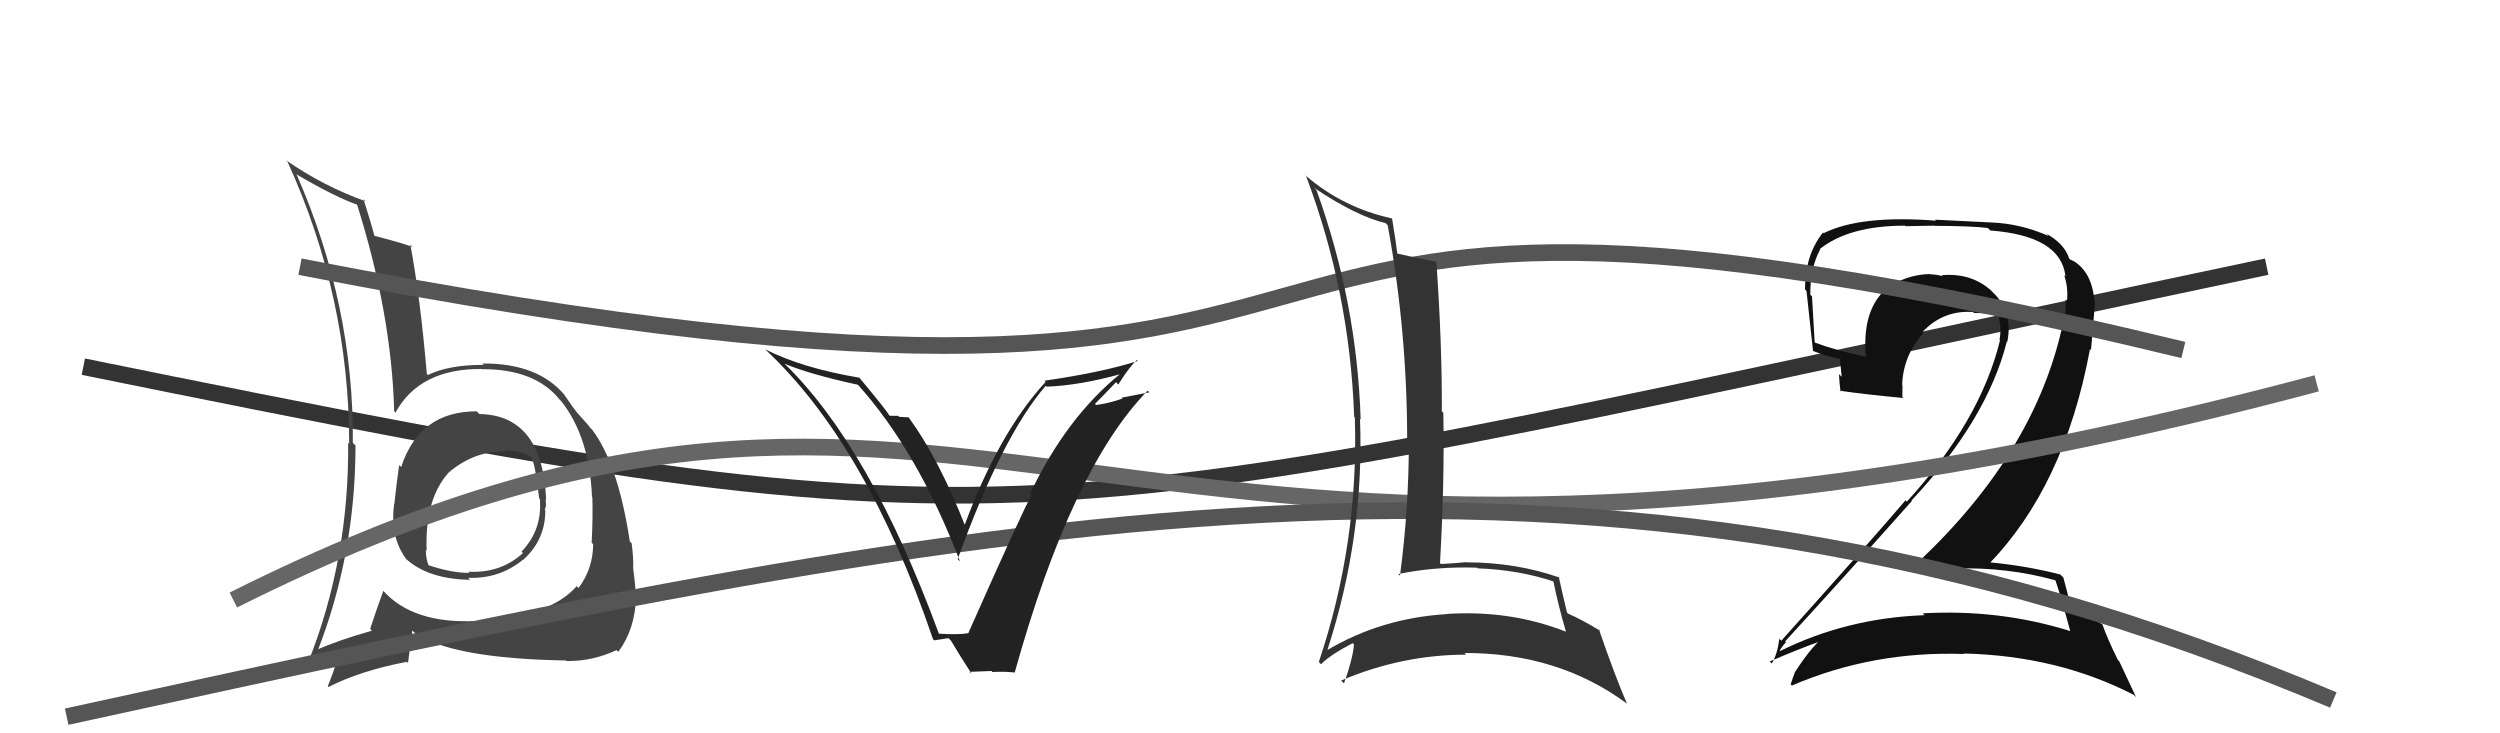
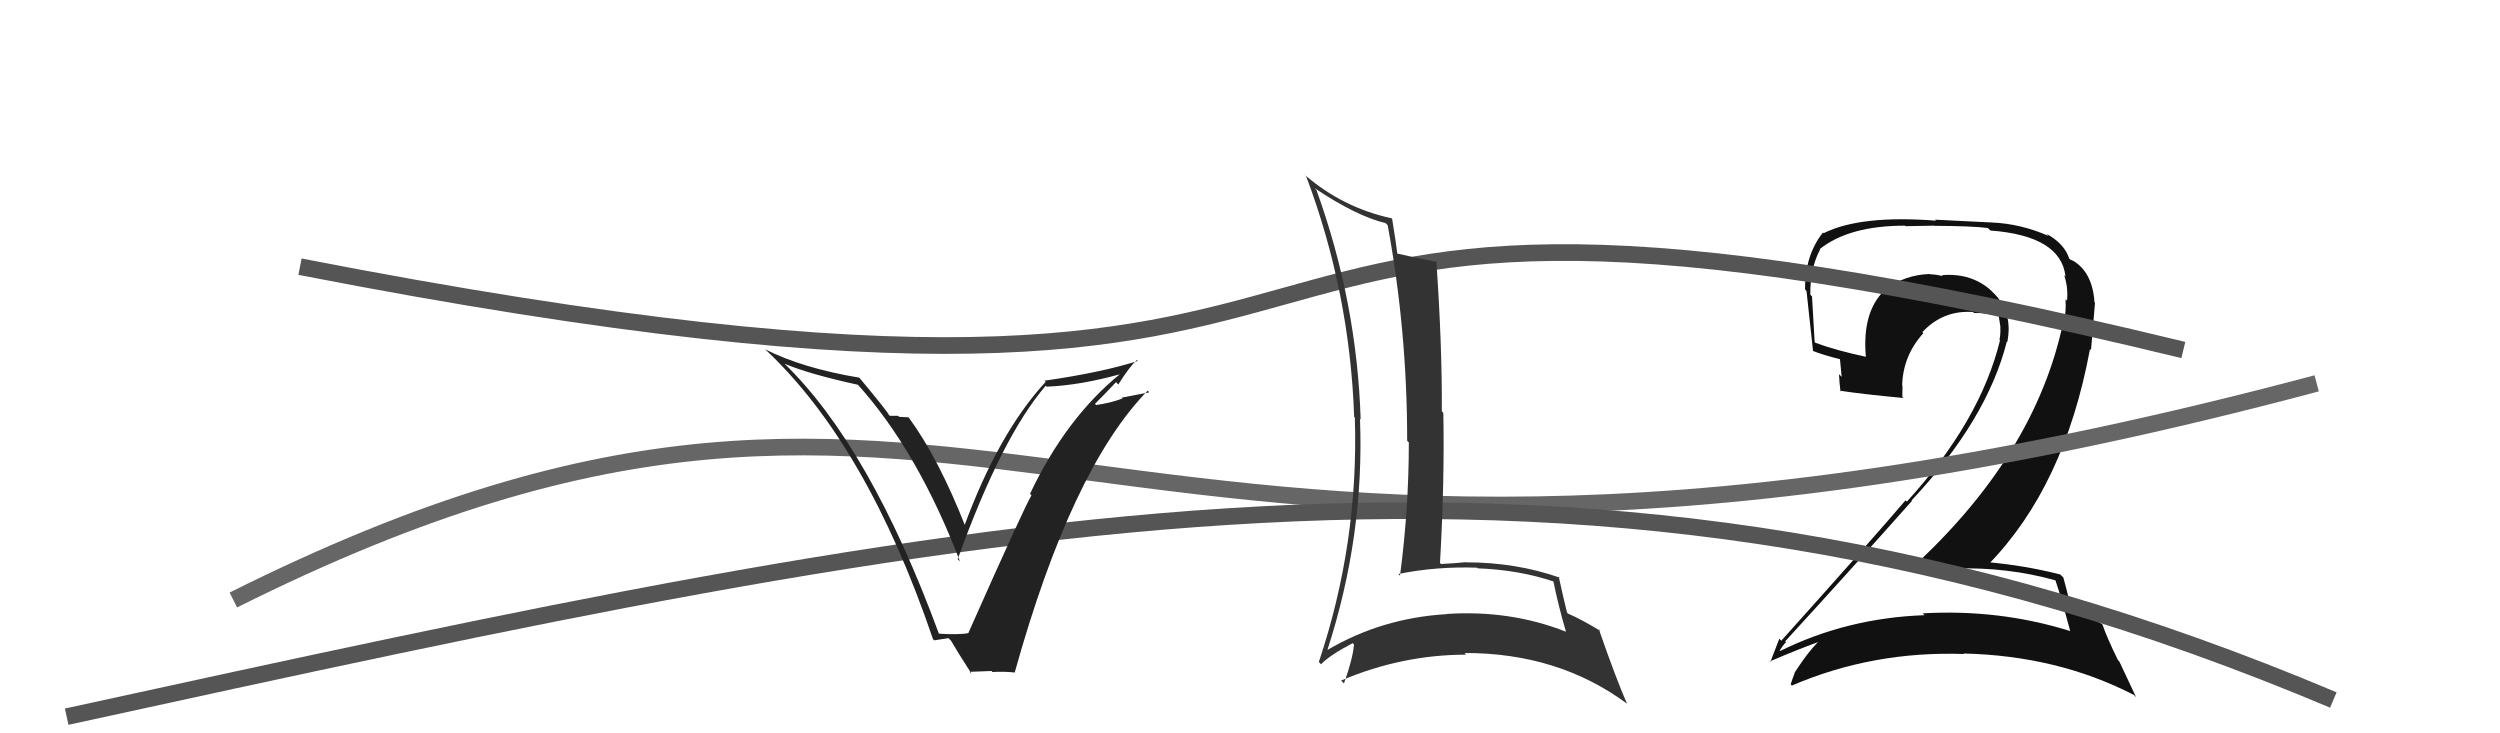
<svg xmlns="http://www.w3.org/2000/svg" width="150" height="44" viewBox="0,0,150,44">
-   <path d="M5 22 C64 34,60 32,136 16" stroke="#333" fill="none" />
-   <path fill="#111" d="M123.43 34.93L123.36 34.86L123.33 34.83Q123.68 35.87 124.22 37.89L124.27 37.94L124.20 37.86Q119.97 36.54 115.37 36.80L115.34 36.78L115.47 36.91Q110.81 37.08 106.81 39.06L106.77 39.02L106.78 39.03Q107.14 38.48 107.18 38.55L107.18 38.55L107.11 38.48Q110.79 34.47 114.71 30.06L114.73 30.07L114.69 30.03Q119.23 25.18 120.41 20.49L120.44 20.52L120.44 20.51Q120.80 18.67 119.52 17.49L119.46 17.43L119.50 17.46Q118.30 16.36 116.51 16.51L116.49 16.49L116.56 16.57Q116.16 16.46 115.81 16.46L115.83 16.47L115.79 16.44Q114.31 16.48 113.05 17.39L113.00 17.34L113.07 17.42Q111.72 18.72 111.95 21.39L112.03 21.47L111.97 21.41Q110.13 21.02 108.91 20.56L109.02 20.67L108.88 20.53Q108.80 19.23 108.72 17.78L108.75 17.82L108.62 17.68Q108.60 16.10 109.21 14.96L109.12 14.87L109.19 14.94Q110.95 13.54 114.30 13.54L114.33 13.57L116.05 13.54L116.06 13.55Q118.32 13.56 119.27 13.68L119.33 13.74L119.42 13.83Q123.66 14.15 123.93 16.59L123.94 16.60L123.85 16.51Q124.10 17.25 124.02 18.05L124.03 18.05L123.93 17.96Q123.98 18.69 123.83 19.38L123.79 19.34L123.79 19.34Q122.10 27.39 114.52 34.25L114.63 34.35L114.60 34.32Q116.01 34.17 117.38 34.17L117.40 34.19L117.32 34.11Q120.47 34.02 123.32 34.82ZM122.77 14.01L122.92 14.16L122.90 14.15Q121.23 13.42 119.51 13.35L119.52 13.35L116.10 13.18L116.16 13.24Q111.63 12.89 109.42 13.99L109.49 14.06L109.38 13.95Q108.30 15.30 108.30 17.36L108.34 17.40L108.39 17.46Q108.48 18.22 108.78 21.04L108.74 21.00L108.79 21.06Q109.32 21.28 110.50 21.58L110.39 21.47L110.50 22.61L110.34 22.45Q110.36 22.96 110.43 23.49L110.45 23.51L110.38 23.44Q111.74 23.65 114.21 23.88L114.28 23.96L114.14 23.81Q114.15 23.48 114.15 23.14L114.21 23.20L114.13 23.12Q114.18 21.34 115.40 19.99L115.39 19.98L115.34 19.93Q116.58 18.60 118.37 18.72L118.32 18.66L118.44 18.78Q119.15 18.77 119.91 18.92L119.81 18.82L119.92 18.93Q119.96 19.24 120.03 19.65L120.05 19.67L120.02 19.64Q120.04 20.05 119.97 20.39L120.09 20.51L120.00 20.42Q118.82 25.26 114.41 30.10L114.42 30.10L114.33 30.02Q112.32 32.38 106.88 38.44L106.83 38.40L106.76 38.32Q106.65 39.24 106.31 39.81L106.22 39.72L106.18 39.69Q107.91 38.94 109.43 38.40L109.39 38.37L109.33 38.30Q108.62 38.89 107.67 40.37L107.70 40.41L107.68 40.38Q107.55 40.71 107.44 41.06L107.53 41.15L107.52 41.13Q112.36 39.05 117.84 39.24L117.81 39.21L117.81 39.21Q123.47 39.34 128.04 41.70L128.17 41.84L127.16 39.69L127.07 39.59Q126.41 38.25 126.14 37.45L126.26 37.57L126.15 37.46Q125.39 37.00 124.17 36.59L124.21 36.62L124.28 36.69Q124.18 36.02 123.80 34.65L123.70 34.55L123.62 34.47Q121.42 33.91 119.14 33.72L119.27 33.85L119.29 33.88Q123.87 29.20 125.40 20.94L125.46 21.01L125.70 18.17L125.67 18.14Q125.55 16.30 124.33 15.61L124.39 15.68L124.25 15.57L124.31 15.63Q124.29 15.58 124.22 15.58L124.14 15.50L124.15 15.51Q123.87 14.62 122.76 14.01Z" />
-   <path fill="#444" d="M28.60 24.68L28.68 24.75L28.61 24.68Q25.17 24.67 24.07 28.02L23.94 27.90L23.95 27.91Q23.77 29.17 23.66 30.24L23.50 30.09L23.65 30.23Q23.38 32.20 24.37 33.54L24.38 33.55L24.39 33.56Q25.73 34.75 28.21 34.79L28.22 34.80L28.09 34.67Q29.95 34.74 31.36 33.60L31.43 33.67L31.37 33.61Q32.72 32.41 32.72 30.62L32.75 30.65L32.68 30.58Q32.81 30.37 32.73 29.99L32.66 29.91L32.77 30.02Q32.57 24.91 28.76 24.84ZM28.49 37.13L28.47 37.11L28.62 37.26Q24.78 37.45 22.99 35.44L22.90 35.35L23.00 35.45Q22.66 36.36 22.21 37.73L22.27 37.80L22.32 37.84Q20.21 38.44 18.96 39.01L19.08 39.14L19.04 39.10Q21.33 33.24 21.33 26.73L21.26 26.66L21.17 26.57Q21.24 18.34 17.81 10.50L17.87 10.56L17.75 10.44Q20.14 11.84 21.48 12.30L21.52 12.34L21.41 12.23Q23.50 18.85 23.65 24.68L23.81 24.83L23.73 24.75Q25.19 22.10 28.92 22.14L29.00 22.22L28.94 22.15Q32.12 22.14 33.60 24.00L33.74 24.14L33.69 24.09Q35.37 26.23 35.52 29.81L35.50 29.78L35.54 29.83Q35.58 30.97 35.50 32.57L35.54 32.60L35.59 32.65Q35.58 34.13 34.71 35.28L34.65 35.22L34.60 35.17Q32.99 37.02 28.65 37.28ZM34.11 39.77L34.04 39.71L34.00 39.66Q35.51 39.69 36.99 39.01L37.00 39.01L37.10 39.11Q38.12 37.73 38.16 35.79L38.28 35.91L38.14 35.78Q38.15 35.29 37.99 34.11L38.11 34.22L37.99 34.10Q38.02 33.52 37.90 32.60L37.80 32.50L37.79 32.49Q37.08 27.82 35.52 25.77L35.39 25.64L35.39 25.64Q35.39 25.60 34.59 24.72L34.61 24.75L34.62 24.75Q34.40 24.49 33.86 23.69L33.94 23.77L33.91 23.74Q32.29 21.78 28.94 21.81L28.87 21.74L29.02 21.89Q26.92 21.89 25.67 22.50L25.66 22.49L25.61 22.44Q25.22 17.87 24.62 14.67L24.61 14.66L24.75 14.81Q23.88 14.51 22.39 14.13L22.55 14.28L22.48 14.21Q22.27 13.39 21.81 11.95L21.84 11.98L21.94 12.08Q19.38 11.16 17.14 9.60L17.23 9.69L17.25 9.70Q20.95 17.82 20.95 26.62L20.95 26.62L20.89 26.56Q20.95 33.58 18.47 39.79L18.56 39.88L18.41 39.73Q19.22 39.51 20.55 38.93L20.58 38.96L20.42 38.81Q20.28 39.65 19.67 41.17L19.59 41.09L19.71 41.22Q21.63 40.24 24.41 39.71L24.48 39.78L24.74 37.83L24.85 37.94Q27.03 39.51 33.96 39.63ZM30.35 27.11L30.23 26.98L30.27 27.03Q31.31 27.04 31.84 27.42L31.73 27.31L31.90 27.48Q32.12 27.89 32.35 29.90L32.44 30.00L32.39 29.95Q32.55 31.78 31.29 33.10L31.25 33.06L31.38 33.18Q30.04 34.41 28.10 34.30L28.08 34.28L28.17 34.37Q27.12 34.39 25.64 33.89L25.70 33.95L25.74 33.99Q25.55 33.54 25.55 33.01L25.48 32.94L25.60 33.05Q25.47 29.84 27.03 28.24L27.00 28.21L27.09 28.34L27.01 28.27Q28.58 27.02 30.34 27.09Z" />
+   <path fill="#111" d="M123.43 34.93L123.36 34.86L123.33 34.83Q123.68 35.87 124.22 37.89L124.27 37.94L124.20 37.86Q119.97 36.54 115.37 36.80L115.34 36.78L115.47 36.91Q110.81 37.08 106.81 39.06L106.77 39.02L106.78 39.03Q107.14 38.48 107.18 38.55L107.18 38.55L107.11 38.48Q110.79 34.47 114.71 30.06L114.73 30.07L114.69 30.03Q119.23 25.18 120.41 20.49L120.44 20.52L120.44 20.51Q120.80 18.67 119.52 17.49L119.46 17.43L119.50 17.46Q118.30 16.36 116.51 16.51L116.49 16.49L116.56 16.57Q116.16 16.46 115.81 16.46L115.83 16.47L115.79 16.44Q114.31 16.48 113.05 17.39L113.00 17.34L113.07 17.42Q111.72 18.72 111.95 21.39L112.03 21.47L111.97 21.41Q110.13 21.02 108.91 20.56L109.02 20.67L108.88 20.53Q108.80 19.23 108.72 17.78L108.75 17.82L108.62 17.68Q108.60 16.10 109.21 14.96L109.12 14.87L109.19 14.94Q110.95 13.54 114.30 13.54L114.33 13.57L116.05 13.54L116.06 13.55Q118.32 13.56 119.27 13.68L119.33 13.74L119.42 13.83Q123.66 14.15 123.93 16.59L123.94 16.60L123.85 16.51Q124.10 17.25 124.02 18.05L124.03 18.05L123.93 17.96Q123.98 18.69 123.83 19.38L123.79 19.34L123.79 19.34Q122.10 27.39 114.52 34.25L114.63 34.35L114.60 34.32Q116.01 34.17 117.38 34.17L117.40 34.19L117.32 34.11Q120.47 34.02 123.32 34.82ZM122.77 14.01L122.92 14.16L122.90 14.15Q121.23 13.42 119.51 13.35L119.52 13.35L116.10 13.18L116.16 13.24Q111.63 12.89 109.42 13.99L109.49 14.06L109.38 13.95Q108.30 15.30 108.30 17.36L108.34 17.40L108.39 17.46Q108.48 18.22 108.78 21.04L108.74 21.00L108.79 21.06Q109.32 21.28 110.50 21.58L110.39 21.47L110.50 22.61L110.34 22.45Q110.36 22.96 110.43 23.49L110.45 23.51L110.38 23.44Q111.74 23.65 114.21 23.88L114.28 23.96L114.14 23.81Q114.15 23.48 114.15 23.14L114.21 23.20L114.13 23.12Q114.18 21.34 115.40 19.99L115.39 19.98L115.34 19.93Q116.58 18.60 118.37 18.72L118.32 18.66L118.44 18.78Q119.15 18.77 119.91 18.92L119.81 18.82L119.92 18.93Q119.96 19.24 120.03 19.65L120.05 19.67L120.02 19.64Q120.04 20.05 119.97 20.39L120.09 20.51L120.00 20.42Q118.82 25.26 114.41 30.10L114.42 30.10L114.33 30.02Q112.32 32.38 106.88 38.44L106.83 38.40L106.76 38.32L106.22 39.72L106.18 39.69Q107.91 38.94 109.43 38.40L109.39 38.37L109.33 38.30Q108.62 38.89 107.67 40.37L107.70 40.41L107.68 40.38Q107.55 40.71 107.44 41.06L107.53 41.15L107.52 41.13Q112.36 39.05 117.84 39.24L117.81 39.21L117.81 39.21Q123.47 39.34 128.04 41.70L128.17 41.84L127.16 39.69L127.07 39.59Q126.41 38.25 126.14 37.45L126.26 37.57L126.15 37.46Q125.39 37.00 124.17 36.59L124.21 36.62L124.28 36.69Q124.18 36.02 123.80 34.65L123.70 34.55L123.62 34.47Q121.42 33.91 119.14 33.72L119.27 33.85L119.29 33.88Q123.87 29.20 125.40 20.94L125.46 21.01L125.70 18.17L125.67 18.14Q125.55 16.30 124.33 15.61L124.39 15.68L124.25 15.57L124.31 15.63Q124.29 15.58 124.22 15.58L124.14 15.50L124.15 15.51Q123.87 14.62 122.76 14.01Z" />
  <path d="M14 36 C60 13,64 43,139 23" stroke="#666" fill="none" />
  <path d="M18 16 C95 31,61 4,131 21" stroke="#555" fill="none" />
  <path d="M4 43 C59 31,95 23,140 42" stroke="#555" fill="none" />
  <path fill="#333" d="M78.84 11.26L78.98 11.40L78.86 11.28Q81.39 12.97 83.14 13.39L83.26 13.51L83.26 13.51Q84.43 19.85 84.43 26.44L84.50 26.52L84.53 26.54Q84.53 30.54 84.00 34.54L83.98 34.52L83.90 34.44Q86.15 33.98 88.62 34.06L88.69 34.13L88.66 34.10Q91.15 34.19 93.28 34.91L93.27 34.90L93.19 34.82Q93.50 36.35 93.96 37.91L94.09 38.04L93.95 37.90Q90.60 36.58 86.76 36.84L86.85 36.94L86.76 36.85Q82.89 37.09 79.66 38.99L79.64 38.97L79.65 38.98Q81.87 32.14 81.60 25.14L81.55 25.08L81.64 25.17Q81.42 18.14 78.99 11.41ZM79.23 39.82L79.22 39.81L79.26 39.86Q79.78 39.31 81.16 38.59L81.19 38.62L81.24 38.67Q81.17 39.52 80.64 41.00L80.58 40.95L80.47 40.83Q84.13 39.28 87.97 39.28L87.85 39.15L87.87 39.18Q93.50 39.17 97.62 42.22L97.63 42.24L97.62 42.22Q96.96 40.72 95.93 37.75L96.04 37.87L96.06 37.88Q94.95 37.19 94.07 36.81L94.11 36.85L94.02 36.75Q93.83 35.99 93.52 34.58L93.48 34.54L93.59 34.66Q90.97 33.74 87.96 33.74L88.00 33.78L87.95 33.73Q87.26 33.80 86.46 33.84L86.38 33.76L86.40 33.78Q86.68 28.88 86.60 24.77L86.50 24.67L86.51 24.67Q86.53 20.66 86.18 15.67L86.10 15.59L86.23 15.72Q84.62 15.40 83.82 15.21L84.00 15.39L83.84 15.23Q83.76 14.54 83.53 13.14L83.51 13.11L83.50 13.10Q80.57 12.46 78.32 10.52L78.23 10.42L78.36 10.55Q80.99 17.52 81.25 25.02L81.34 25.10L81.29 25.06Q81.53 32.56 79.13 39.72Z" />
  <path fill="#222" d="M56.25 37.93L56.27 37.95L56.33 38.01Q52.20 26.80 47.06 21.81L46.96 21.71L47.07 21.82Q48.52 22.44 51.49 23.09L51.44 23.04L51.40 23.00Q55.05 27.03 57.60 33.69L57.53 33.62L57.46 33.55Q60.12 26.19 62.74 23.15L62.76 23.16L62.80 23.20Q64.82 23.12 67.25 22.44L67.17 22.36L67.23 22.42Q63.97 25.06 61.80 29.63L61.82 29.64L61.89 29.72Q61.49 30.35 58.11 37.96L58.04 37.90L58.13 37.98Q57.56 38.10 56.34 38.02ZM60.93 40.41L60.96 40.44L60.88 40.36Q64.29 28.12 68.86 23.44L68.96 23.54L67.30 23.86L67.35 23.91Q66.60 24.19 65.76 24.30L65.77 24.31L65.70 24.23Q66.14 23.80 66.96 22.93L66.95 22.92L67.10 23.07Q67.75 22.02 68.21 21.60L68.27 21.67L68.26 21.66Q66.09 22.35 62.67 22.84L62.64 22.81L62.74 22.91Q59.91 25.98 57.85 31.58L58.00 31.72L57.96 31.68Q56.33 27.51 54.51 25.03L54.51 25.04L53.95 25.01L53.89 24.95Q53.62 24.95 53.40 24.95L53.39 24.95L53.33 24.89Q53.26 24.70 51.55 22.65L51.53 22.63L51.56 22.66Q48.14 22.09 45.89 20.95L45.88 20.94L45.89 20.94Q51.99 26.63 55.98 38.35L56.05 38.42L56.91 38.29L57.06 38.44Q57.47 39.15 58.31 40.45L58.17 40.31L59.49 40.26L59.55 40.32Q60.23 40.28 60.88 40.35Z" />
</svg>